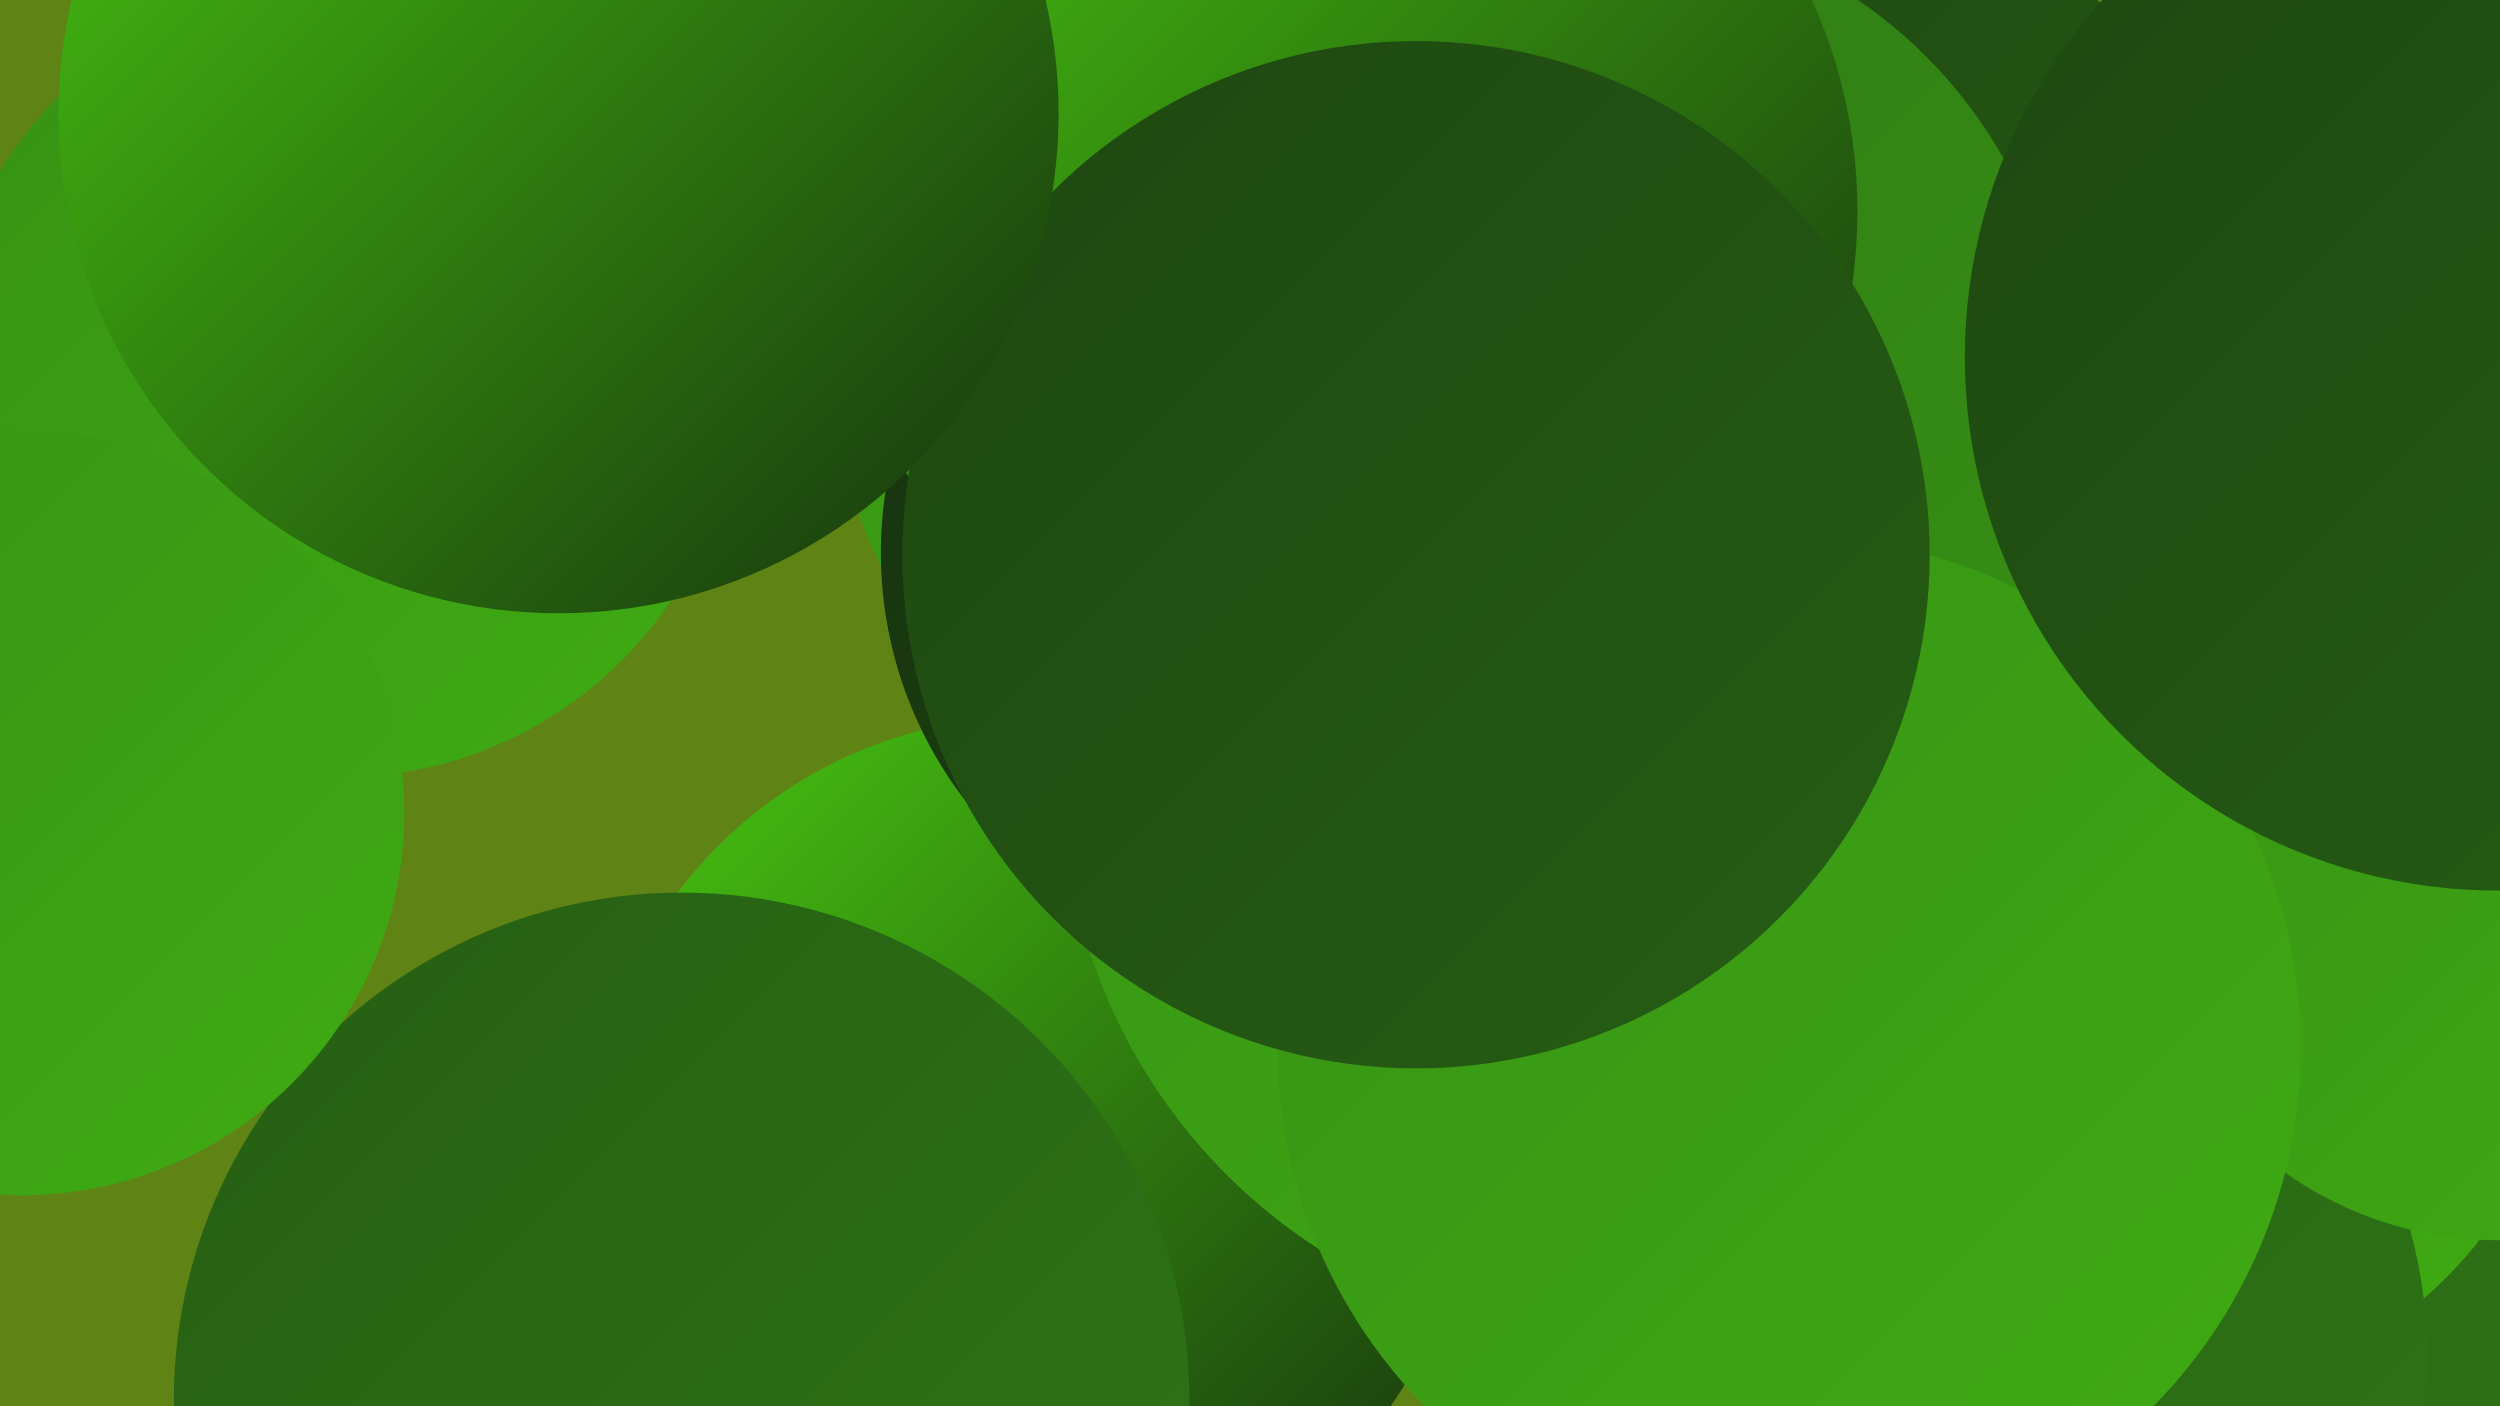
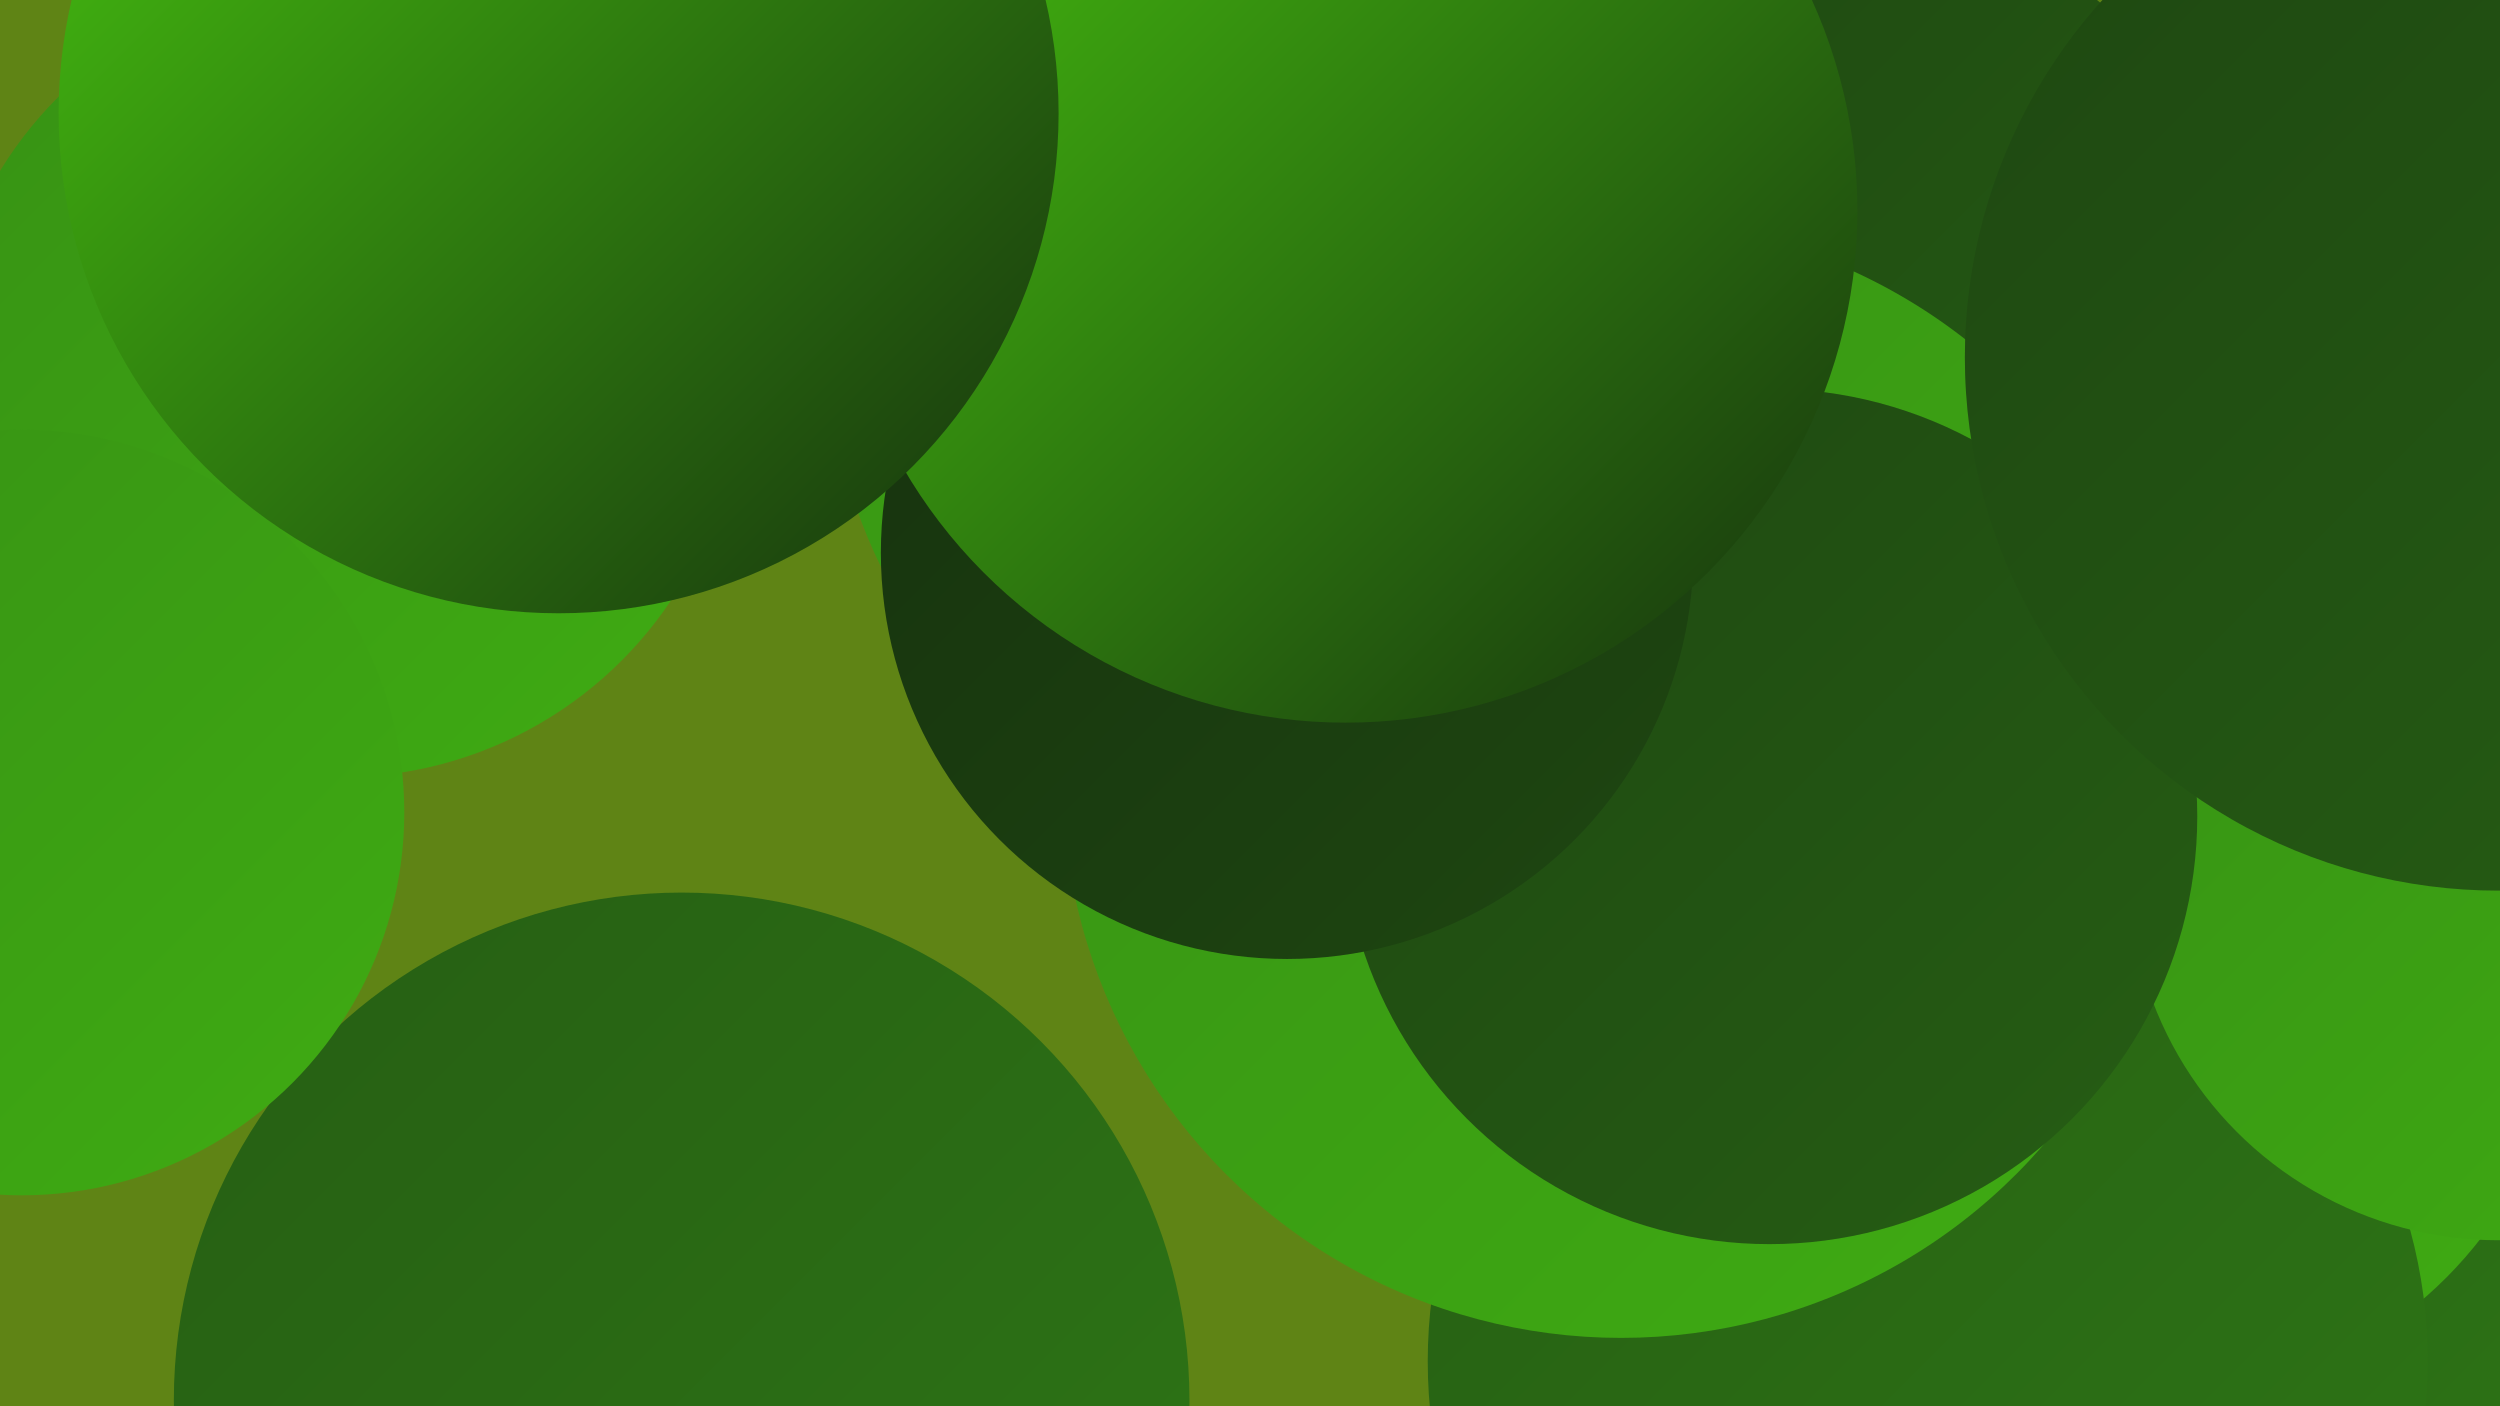
<svg xmlns="http://www.w3.org/2000/svg" width="1280" height="720">
  <defs>
    <linearGradient id="grad0" x1="0%" y1="0%" x2="100%" y2="100%">
      <stop offset="0%" style="stop-color:#16310e;stop-opacity:1" />
      <stop offset="100%" style="stop-color:#1e4711;stop-opacity:1" />
    </linearGradient>
    <linearGradient id="grad1" x1="0%" y1="0%" x2="100%" y2="100%">
      <stop offset="0%" style="stop-color:#1e4711;stop-opacity:1" />
      <stop offset="100%" style="stop-color:#265e14;stop-opacity:1" />
    </linearGradient>
    <linearGradient id="grad2" x1="0%" y1="0%" x2="100%" y2="100%">
      <stop offset="0%" style="stop-color:#265e14;stop-opacity:1" />
      <stop offset="100%" style="stop-color:#2e7715;stop-opacity:1" />
    </linearGradient>
    <linearGradient id="grad3" x1="0%" y1="0%" x2="100%" y2="100%">
      <stop offset="0%" style="stop-color:#2e7715;stop-opacity:1" />
      <stop offset="100%" style="stop-color:#379114;stop-opacity:1" />
    </linearGradient>
    <linearGradient id="grad4" x1="0%" y1="0%" x2="100%" y2="100%">
      <stop offset="0%" style="stop-color:#379114;stop-opacity:1" />
      <stop offset="100%" style="stop-color:#3fac13;stop-opacity:1" />
    </linearGradient>
    <linearGradient id="grad5" x1="0%" y1="0%" x2="100%" y2="100%">
      <stop offset="0%" style="stop-color:#3fac13;stop-opacity:1" />
      <stop offset="100%" style="stop-color:#48c810;stop-opacity:1" />
    </linearGradient>
    <linearGradient id="grad6" x1="0%" y1="0%" x2="100%" y2="100%">
      <stop offset="0%" style="stop-color:#48c810;stop-opacity:1" />
      <stop offset="100%" style="stop-color:#16310e;stop-opacity:1" />
    </linearGradient>
  </defs>
  <rect width="1280" height="720" fill="#5f8415" />
  <circle cx="1020" cy="234" r="207" fill="url(#grad6)" />
  <circle cx="687" cy="174" r="263" fill="url(#grad4)" />
  <circle cx="1202" cy="564" r="247" fill="url(#grad2)" />
  <circle cx="936" cy="178" r="225" fill="url(#grad1)" />
  <circle cx="1101" cy="503" r="214" fill="url(#grad4)" />
  <circle cx="174" cy="194" r="204" fill="url(#grad4)" />
  <circle cx="987" cy="697" r="256" fill="url(#grad2)" />
-   <circle cx="527" cy="592" r="225" fill="url(#grad6)" />
  <circle cx="830" cy="399" r="286" fill="url(#grad4)" />
  <circle cx="1279" cy="446" r="189" fill="url(#grad4)" />
  <circle cx="906" cy="418" r="219" fill="url(#grad1)" />
-   <circle cx="815" cy="200" r="242" fill="url(#grad3)" />
-   <circle cx="916" cy="536" r="262" fill="url(#grad4)" />
  <circle cx="1279" cy="183" r="273" fill="url(#grad1)" />
  <circle cx="659" cy="283" r="208" fill="url(#grad0)" />
  <circle cx="689" cy="108" r="262" fill="url(#grad6)" />
  <circle cx="349" cy="717" r="260" fill="url(#grad2)" />
  <circle cx="11" cy="416" r="196" fill="url(#grad4)" />
-   <circle cx="725" cy="284" r="263" fill="url(#grad1)" />
  <circle cx="286" cy="58" r="256" fill="url(#grad6)" />
</svg>